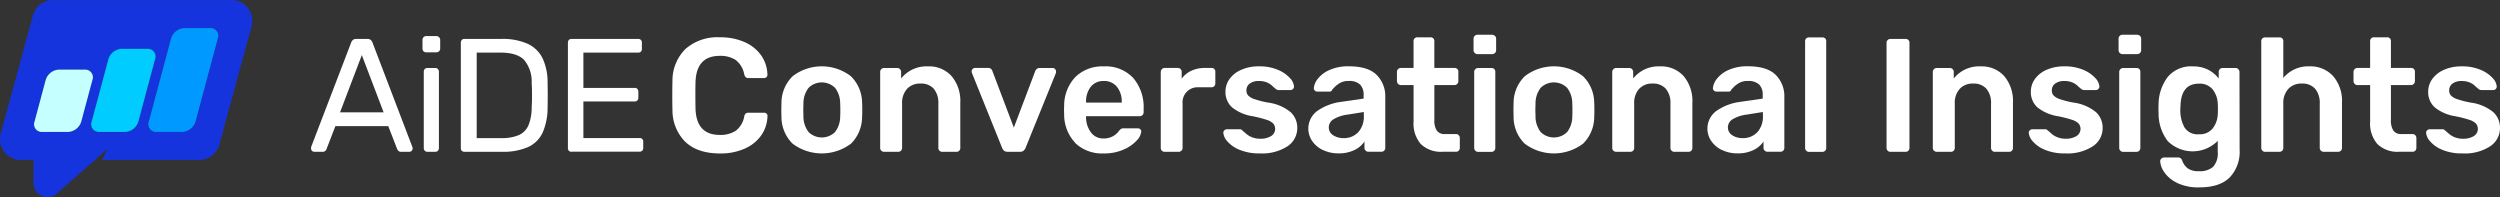
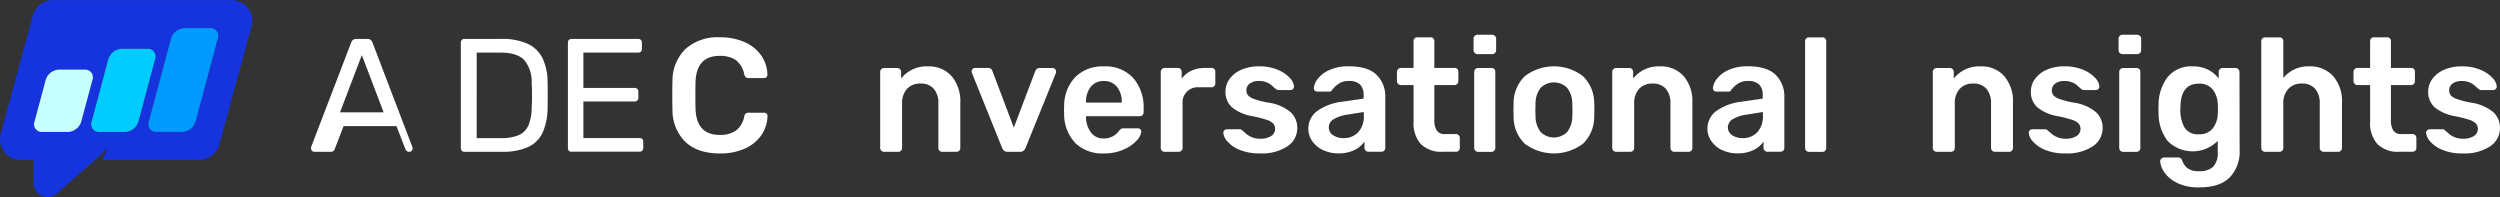
<svg xmlns="http://www.w3.org/2000/svg" width="519.973" height="41" viewBox="0 0 519.973 41">
  <rect x="0" y="0" width="519.973" height="41" fill="#333333" stroke="none" />
  <g id="Group_5" data-name="Group 5" transform="translate(-664.998 245.52)">
    <g id="Group_1" data-name="Group 1" transform="translate(729.693 -238.015)">
-       <path id="Path_1" data-name="Path 1" d="M103.471,54.168a.688.688,0,0,1-.671-.671,2.186,2.186,0,0,1,.03-.365l8.318-21.7a1.287,1.287,0,0,1,.373-.537,1.048,1.048,0,0,1,.7-.2H114.5a1.048,1.048,0,0,1,.7.2,1.358,1.358,0,0,1,.373.537l8.288,21.7a1.154,1.154,0,0,1,.067.365.688.688,0,0,1-.671.671h-1.707a.771.771,0,0,1-.589-.2,1.14,1.14,0,0,1-.253-.373l-1.848-4.763h-11l-1.841,4.763a.833.833,0,0,1-.238.373.82.82,0,0,1-.6.2h-1.714Zm5.366-8.213h9.056l-4.532-11.9-4.532,11.9Z" transform="translate(-102.8 -30.101)" fill="#fff" />
-       <path id="Path_2" data-name="Path 2" d="M134.668,33.276a.753.753,0,0,1-.552-.216.724.724,0,0,1-.216-.552V30.7a.813.813,0,0,1,.216-.566.71.71,0,0,1,.552-.231h2.109a.794.794,0,0,1,.566.231.784.784,0,0,1,.239.566v1.811a.716.716,0,0,1-.239.552.781.781,0,0,1-.566.216Zm.268,20.69a.753.753,0,0,1-.552-.216.725.725,0,0,1-.216-.552V37.3a.74.74,0,0,1,.768-.768h1.61a.753.753,0,0,1,.552.216.765.765,0,0,1,.216.552V53.2a.753.753,0,0,1-.216.552.736.736,0,0,1-.552.216Z" transform="translate(-110.721 -29.9)" fill="#fff" />
+       <path id="Path_1" data-name="Path 1" d="M103.471,54.168a.688.688,0,0,1-.671-.671,2.186,2.186,0,0,1,.03-.365l8.318-21.7a1.287,1.287,0,0,1,.373-.537,1.048,1.048,0,0,1,.7-.2H114.5a1.048,1.048,0,0,1,.7.2,1.358,1.358,0,0,1,.373.537l8.288,21.7a1.154,1.154,0,0,1,.067.365.688.688,0,0,1-.671.671a.771.771,0,0,1-.589-.2,1.14,1.14,0,0,1-.253-.373l-1.848-4.763h-11l-1.841,4.763a.833.833,0,0,1-.238.373.82.82,0,0,1-.6.2h-1.714Zm5.366-8.213h9.056l-4.532-11.9-4.532,11.9Z" transform="translate(-102.8 -30.101)" fill="#fff" />
      <path id="Path_3" data-name="Path 3" d="M145.375,54.17a.719.719,0,0,1-.775-.768V31.5a.843.843,0,0,1,.2-.589.721.721,0,0,1,.574-.216h7.61a12.794,12.794,0,0,1,5.568,1.036,6.464,6.464,0,0,1,3.086,3.071,11.787,11.787,0,0,1,1.006,4.979c.022,1.006.03,1.893.03,2.646s-.015,1.632-.03,2.616a12.7,12.7,0,0,1-1.021,5.113,6.163,6.163,0,0,1-3.019,3.019,12.734,12.734,0,0,1-5.448.991Zm2.512-2.847h5.1a8.9,8.9,0,0,0,3.689-.634,3.945,3.945,0,0,0,2-2.05,9.77,9.77,0,0,0,.656-3.727c.045-.671.067-1.26.067-1.759V41.641c0-.5-.022-1.081-.067-1.729a7.029,7.029,0,0,0-1.543-4.815c-.984-1.043-2.638-1.558-4.964-1.558h-4.927V51.316Z" transform="translate(-113.446 -30.104)" fill="#fff" />
      <path id="Path_4" data-name="Path 4" d="M175.255,54.17a.719.719,0,0,1-.775-.768V31.5a.843.843,0,0,1,.2-.589.721.721,0,0,1,.574-.216H189.1a.741.741,0,0,1,.566.216.83.83,0,0,1,.2.589v1.274a.762.762,0,0,1-.2.566.774.774,0,0,1-.566.2H177.7v7.341h10.666a.741.741,0,0,1,.566.216.842.842,0,0,1,.2.589v1.245a.773.773,0,0,1-.2.552.715.715,0,0,1-.566.216H177.7v7.61h11.672a.792.792,0,0,1,.574.2.734.734,0,0,1,.2.566v1.3a.773.773,0,0,1-.2.552.732.732,0,0,1-.574.216H175.255Z" transform="translate(-121.056 -30.104)" fill="#fff" />
    </g>
    <g id="Group_2" data-name="Group 2" transform="translate(804.829 -238.29)">
      <path id="Path_5" data-name="Path 5" d="M206.345,52.011a9.269,9.269,0,0,1-2.7-6.708c-.022-.6-.037-1.588-.037-2.951s.015-2.392.037-3.019a9.231,9.231,0,0,1,2.735-6.693,10.038,10.038,0,0,1,7.125-2.4,12.3,12.3,0,0,1,5.195,1.021,8.246,8.246,0,0,1,3.421,2.78,7.252,7.252,0,0,1,1.274,3.973v.067a.59.59,0,0,1-.216.455.72.72,0,0,1-.484.186h-3.19a.926.926,0,0,1-.6-.164,1.273,1.273,0,0,1-.335-.634,4.909,4.909,0,0,0-1.774-2.966,5.8,5.8,0,0,0-3.324-.857q-4.83,0-5.031,5.4c-.022.6-.03,1.535-.03,2.787s.015,2.206.03,2.855q.2,5.4,5.031,5.4a5.766,5.766,0,0,0,3.339-.872,4.764,4.764,0,0,0,1.759-2.951,1.034,1.034,0,0,1,.32-.634,1,1,0,0,1,.619-.164h3.19a.751.751,0,0,1,.522.2.556.556,0,0,1,.186.5,7.252,7.252,0,0,1-1.274,3.973,8.19,8.19,0,0,1-3.421,2.78,12.214,12.214,0,0,1-5.195,1.021q-4.628,0-7.163-2.385Z" transform="translate(-203.61 -29.711)" fill="#fff" />
-       <path id="Path_6" data-name="Path 6" d="M236.378,54.424a7.814,7.814,0,0,1-2.318-5.553l-.03-1.476.03-1.476a7.79,7.79,0,0,1,2.348-5.538,9.944,9.944,0,0,1,12.074,0,7.776,7.776,0,0,1,2.348,5.538c.022.268.037.76.037,1.476s-.015,1.207-.037,1.476a7.823,7.823,0,0,1-2.31,5.553,10.1,10.1,0,0,1-12.141,0Zm8.825-2.415a5.3,5.3,0,0,0,1.073-3.3c.022-.224.03-.656.03-1.3s-.015-1.081-.03-1.3a5.3,5.3,0,0,0-1.073-3.3,3.923,3.923,0,0,0-5.5,0,5.312,5.312,0,0,0-1.073,3.3l-.03,1.3.03,1.3a5.3,5.3,0,0,0,1.073,3.3,3.923,3.923,0,0,0,5.5,0Z" transform="translate(-211.357 -31.774)" fill="#fff" />
      <path id="Path_7" data-name="Path 7" d="M261.851,55.887a.764.764,0,0,1-.231-.566V39.49a.8.8,0,0,1,.8-.8h2.75a.771.771,0,0,1,.566.239.784.784,0,0,1,.238.566v1.379a6.719,6.719,0,0,1,5.6-2.519,6.245,6.245,0,0,1,4.9,2.027,7.986,7.986,0,0,1,1.811,5.515v9.421a.8.8,0,0,1-.216.566.775.775,0,0,1-.589.239h-2.951a.771.771,0,0,1-.574-.239.748.748,0,0,1-.231-.566V46.086a4.535,4.535,0,0,0-.954-3.071A3.461,3.461,0,0,0,270,41.928a3.6,3.6,0,0,0-2.8,1.111,4.309,4.309,0,0,0-1.021,3.048v9.227a.8.8,0,0,1-.216.566.774.774,0,0,1-.589.239h-2.951a.733.733,0,0,1-.566-.239Z" transform="translate(-218.384 -31.776)" fill="#fff" />
      <path id="Path_8" data-name="Path 8" d="M293.9,56.014a1.506,1.506,0,0,1-.432-.619L287.2,39.833l-.067-.306a.733.733,0,0,1,.216-.522.692.692,0,0,1,.522-.216h2.713a.873.873,0,0,1,.872.641L295.917,51.2l4.457-11.769a1.169,1.169,0,0,1,.321-.432.821.821,0,0,1,.552-.2H304a.676.676,0,0,1,.484.216.733.733,0,0,1,.216.522,1.435,1.435,0,0,1-.03.306L298.362,55.4a1.518,1.518,0,0,1-.44.619,1.172,1.172,0,0,1-.775.216h-2.482a1.245,1.245,0,0,1-.775-.216Z" transform="translate(-224.881 -31.888)" fill="#fff" />
      <path id="Path_9" data-name="Path 9" d="M315.283,54.295a8.623,8.623,0,0,1-2.333-6.089l-.03-.835.03-.835a8.648,8.648,0,0,1,2.363-6A7.985,7.985,0,0,1,321.2,38.36a7.782,7.782,0,0,1,6.119,2.415,9.307,9.307,0,0,1,2.161,6.44v.7a.788.788,0,0,1-.238.574.815.815,0,0,1-.6.231H317.5v.268a5.32,5.32,0,0,0,1.021,3.1,3.137,3.137,0,0,0,2.631,1.26,3.832,3.832,0,0,0,3.183-1.543,2.05,2.05,0,0,1,.484-.47,1.165,1.165,0,0,1,.552-.1h2.884a.773.773,0,0,1,.522.186.59.59,0,0,1,.216.455,3.124,3.124,0,0,1-.954,1.893,7.838,7.838,0,0,1-2.735,1.893,9.931,9.931,0,0,1-4.129.8A8.073,8.073,0,0,1,315.26,54.3Zm9.644-8.4v-.1a4.839,4.839,0,0,0-.991-3.183A3.35,3.35,0,0,0,321.2,41.4a3.3,3.3,0,0,0-2.72,1.207,4.914,4.914,0,0,0-.969,3.183v.1h7.408Z" transform="translate(-231.449 -31.779)" fill="#fff" />
      <path id="Path_10" data-name="Path 10" d="M340.151,56a.764.764,0,0,1-.231-.566v-15.8a.84.84,0,0,1,.231-.589.737.737,0,0,1,.574-.253h2.713a.8.8,0,0,1,.835.842v1.379a5.319,5.319,0,0,1,2.027-1.647,6.559,6.559,0,0,1,2.8-.574h1.371a.747.747,0,0,1,.8.8V42.01a.8.8,0,0,1-.216.566.775.775,0,0,1-.589.239h-2.616a3.131,3.131,0,0,0-3.391,3.384v9.227a.782.782,0,0,1-.231.566.82.82,0,0,1-.6.239h-2.914a.76.76,0,0,1-.574-.239Z" transform="translate(-238.326 -31.888)" fill="#fff" />
      <path id="Path_11" data-name="Path 11" d="M360.734,55.7a6.623,6.623,0,0,1-2.534-1.774,3.01,3.01,0,0,1-.82-1.759.674.674,0,0,1,.238-.537.8.8,0,0,1,.537-.2H360.8a.663.663,0,0,1,.507.231c.089.067.32.268.708.6a4.121,4.121,0,0,0,1.342.835,4.678,4.678,0,0,0,1.714.306,4.162,4.162,0,0,0,2.214-.537,1.753,1.753,0,0,0,.484-2.616,3.422,3.422,0,0,0-1.394-.79,25.5,25.5,0,0,0-2.981-.753,8.976,8.976,0,0,1-4.211-1.841,4.25,4.25,0,0,1-1.357-3.287,4.457,4.457,0,0,1,.8-2.534,5.836,5.836,0,0,1,2.4-1.945,8.877,8.877,0,0,1,3.809-.753,9.639,9.639,0,0,1,3.891.723,6.963,6.963,0,0,1,2.5,1.707,2.9,2.9,0,0,1,.857,1.759.733.733,0,0,1-.216.522.692.692,0,0,1-.522.216h-2.482a.95.95,0,0,1-.574-.231,7.575,7.575,0,0,1-.738-.641,3.716,3.716,0,0,0-1.17-.738,4.224,4.224,0,0,0-1.58-.268,3.081,3.081,0,0,0-1.93.537,1.69,1.69,0,0,0-.686,1.409,1.559,1.559,0,0,0,.335,1.036,3.181,3.181,0,0,0,1.312.775,18.407,18.407,0,0,0,2.922.738,9.292,9.292,0,0,1,4.613,1.975,4.4,4.4,0,0,1,1.394,3.287,4.534,4.534,0,0,1-2.042,3.823,9.682,9.682,0,0,1-5.739,1.476,10.535,10.535,0,0,1-4.226-.753Z" transform="translate(-242.772 -31.776)" fill="#fff" />
      <path id="Path_12" data-name="Path 12" d="M384.163,55.763A5.606,5.606,0,0,1,381.92,53.9a4.558,4.558,0,0,1,1.021-6.268A11.093,11.093,0,0,1,388,45.716l4.6-.671v-.708a3.006,3.006,0,0,0-.738-2.214,3.268,3.268,0,0,0-2.378-.738,3.463,3.463,0,0,0-1.8.417,5.569,5.569,0,0,0-1.088.82c-.268.291-.447.484-.537.566a.5.5,0,0,1-.5.4h-2.579a.751.751,0,0,1-.522-.2.681.681,0,0,1-.216-.537,3.643,3.643,0,0,1,.82-1.908A6.175,6.175,0,0,1,385.5,39.1a9.434,9.434,0,0,1,4.025-.768q3.958,0,5.769,1.774a6.232,6.232,0,0,1,1.811,4.658V55.293a.8.8,0,0,1-.216.566.775.775,0,0,1-.589.239h-2.72a.744.744,0,0,1-.566-.239.771.771,0,0,1-.238-.566v-1.3a5.459,5.459,0,0,1-2.094,1.759,7.449,7.449,0,0,1-3.369.686,7.193,7.193,0,0,1-3.138-.686Zm7.3-3.7a4.846,4.846,0,0,0,1.178-3.518v-.708l-3.354.537a7.46,7.46,0,0,0-2.937.969,1.959,1.959,0,0,0-.991,1.647,1.9,1.9,0,0,0,.9,1.677,3.827,3.827,0,0,0,2.176.6,4.026,4.026,0,0,0,3.019-1.207Z" transform="translate(-248.813 -31.771)" fill="#fff" />
      <path id="Path_13" data-name="Path 13" d="M410.816,52.465a6.5,6.5,0,0,1-1.528-4.681v-7.61h-2.653a.722.722,0,0,1-.566-.253.835.835,0,0,1-.238-.589V37.417a.814.814,0,0,1,.8-.8h2.653V31.045a.77.77,0,0,1,.231-.589.782.782,0,0,1,.566-.216h2.72a.818.818,0,0,1,.589.216.776.776,0,0,1,.216.589v5.568H417.8a.818.818,0,0,1,.589.216.776.776,0,0,1,.216.589v1.915a.82.82,0,0,1-.239.6.771.771,0,0,1-.566.239h-4.189v7.274a3.851,3.851,0,0,0,.5,2.176,1.882,1.882,0,0,0,1.677.738h2.318a.8.8,0,0,1,.8.8v2.079a.8.8,0,0,1-.216.566.774.774,0,0,1-.589.239h-2.72a6.035,6.035,0,0,1-4.576-1.595Z" transform="translate(-255.112 -29.711)" fill="#fff" />
      <path id="Path_14" data-name="Path 14" d="M427.448,33.316a.771.771,0,0,1-.238-.566V30.335a.771.771,0,0,1,.238-.574.748.748,0,0,1,.566-.231h3.048a.875.875,0,0,1,.589.231.774.774,0,0,1,.253.574V32.75a.794.794,0,0,1-.231.566.82.82,0,0,1-.6.239h-3.048a.76.76,0,0,1-.566-.239Zm.134,20.325a.771.771,0,0,1-.239-.566V37.244a.815.815,0,0,1,.8-.8h2.787a.818.818,0,0,1,.589.216.776.776,0,0,1,.216.589V53.075a.8.8,0,0,1-.216.566.775.775,0,0,1-.589.239h-2.787a.733.733,0,0,1-.566-.239Z" transform="translate(-260.557 -29.53)" fill="#fff" />
      <path id="Path_15" data-name="Path 15" d="M440.68,54.424a7.779,7.779,0,0,1-2.31-5.553l-.03-1.476.03-1.476a7.79,7.79,0,0,1,2.348-5.538,9.945,9.945,0,0,1,12.074,0,7.776,7.776,0,0,1,2.348,5.538c.022.268.03.76.03,1.476s-.015,1.207-.03,1.476a7.828,7.828,0,0,1-2.318,5.553,10.1,10.1,0,0,1-12.141,0Zm8.825-2.415a5.3,5.3,0,0,0,1.073-3.3c.022-.224.03-.656.03-1.3s-.015-1.081-.03-1.3a5.3,5.3,0,0,0-1.073-3.3,3.923,3.923,0,0,0-5.5,0,5.312,5.312,0,0,0-1.073,3.3l-.037,1.3.037,1.3a5.3,5.3,0,0,0,1.073,3.3,3.923,3.923,0,0,0,5.5,0Z" transform="translate(-263.391 -31.774)" fill="#fff" />
      <path id="Path_16" data-name="Path 16" d="M466.149,55.887a.771.771,0,0,1-.239-.566V39.49a.815.815,0,0,1,.8-.8h2.75a.771.771,0,0,1,.566.239.783.783,0,0,1,.239.566v1.379a6.709,6.709,0,0,1,5.6-2.519,6.245,6.245,0,0,1,4.9,2.027,7.986,7.986,0,0,1,1.811,5.515v9.421a.8.8,0,0,1-.216.566.775.775,0,0,1-.589.239h-2.951a.733.733,0,0,1-.566-.239.771.771,0,0,1-.239-.566V46.086a4.535,4.535,0,0,0-.954-3.071,3.5,3.5,0,0,0-2.765-1.088,3.6,3.6,0,0,0-2.8,1.111,4.309,4.309,0,0,0-1.021,3.048v9.227a.8.8,0,0,1-.216.566.775.775,0,0,1-.589.239h-2.951a.733.733,0,0,1-.566-.239Z" transform="translate(-270.413 -31.776)" fill="#fff" />
      <path id="Path_17" data-name="Path 17" d="M495.533,55.763A5.606,5.606,0,0,1,493.29,53.9a4.558,4.558,0,0,1,1.021-6.268,11.092,11.092,0,0,1,5.061-1.915l4.6-.671v-.708a3.006,3.006,0,0,0-.738-2.214,3.268,3.268,0,0,0-2.378-.738,3.463,3.463,0,0,0-1.8.417,5.568,5.568,0,0,0-1.088.82c-.268.291-.447.484-.537.566a.5.5,0,0,1-.5.4h-2.579a.751.751,0,0,1-.522-.2.681.681,0,0,1-.216-.537,3.643,3.643,0,0,1,.82-1.908,6.175,6.175,0,0,1,2.43-1.848,9.435,9.435,0,0,1,4.025-.768q3.958,0,5.769,1.774a6.232,6.232,0,0,1,1.811,4.658V55.293a.8.8,0,0,1-.216.566.774.774,0,0,1-.589.239h-2.72a.744.744,0,0,1-.566-.239.771.771,0,0,1-.239-.566v-1.3a5.459,5.459,0,0,1-2.094,1.759,7.449,7.449,0,0,1-3.369.686,7.193,7.193,0,0,1-3.138-.686Zm7.3-3.7a4.846,4.846,0,0,0,1.178-3.518v-.708l-3.354.537a7.459,7.459,0,0,0-2.936.969,1.959,1.959,0,0,0-.991,1.647,1.9,1.9,0,0,0,.9,1.677,3.827,3.827,0,0,0,2.176.6,4.026,4.026,0,0,0,3.019-1.207Z" transform="translate(-277.177 -31.771)" fill="#fff" />
      <path id="Path_18" data-name="Path 18" d="M519.968,53.824a.771.771,0,0,1-.238-.566v-22.2a.777.777,0,0,1,.8-.8h2.787a.818.818,0,0,1,.589.216.777.777,0,0,1,.216.589v22.2a.8.8,0,0,1-.216.566.775.775,0,0,1-.589.238h-2.787A.733.733,0,0,1,519.968,53.824Z" transform="translate(-284.12 -29.713)" fill="#fff" />
-       <path id="Path_19" data-name="Path 19" d="M542.7,53.939a.771.771,0,0,1-.239-.566V31.5a.778.778,0,0,1,.805-.8h3.153a.817.817,0,0,1,.589.216.776.776,0,0,1,.216.589V53.373a.8.8,0,0,1-.216.566.774.774,0,0,1-.589.238h-3.153A.733.733,0,0,1,542.7,53.939Z" transform="translate(-289.909 -29.828)" fill="#fff" />
      <path id="Path_20" data-name="Path 20" d="M555.608,55.887a.772.772,0,0,1-.239-.566V39.49a.815.815,0,0,1,.805-.8h2.75a.771.771,0,0,1,.566.239.783.783,0,0,1,.239.566v1.379a6.709,6.709,0,0,1,5.6-2.519,6.245,6.245,0,0,1,4.9,2.027,7.986,7.986,0,0,1,1.811,5.515v9.421a.8.8,0,0,1-.216.566.774.774,0,0,1-.589.239h-2.951a.733.733,0,0,1-.566-.239.771.771,0,0,1-.238-.566V46.086a4.535,4.535,0,0,0-.954-3.071,3.5,3.5,0,0,0-2.765-1.088,3.605,3.605,0,0,0-2.8,1.111,4.309,4.309,0,0,0-1.021,3.048v9.227a.8.8,0,0,1-.216.566.775.775,0,0,1-.589.239h-2.951a.733.733,0,0,1-.567-.239Z" transform="translate(-293.197 -31.776)" fill="#fff" />
      <path id="Path_21" data-name="Path 21" d="M585.5,55.7a6.624,6.624,0,0,1-2.534-1.774,3.01,3.01,0,0,1-.82-1.759.652.652,0,0,1,.239-.537.8.8,0,0,1,.537-.2h2.646a.637.637,0,0,1,.5.231c.089.067.32.268.708.6a4.121,4.121,0,0,0,1.342.835,4.666,4.666,0,0,0,1.707.306,4.162,4.162,0,0,0,2.214-.537,1.754,1.754,0,0,0,.484-2.616,3.423,3.423,0,0,0-1.394-.79,25.106,25.106,0,0,0-2.981-.753,8.976,8.976,0,0,1-4.211-1.841,4.25,4.25,0,0,1-1.356-3.287,4.457,4.457,0,0,1,.8-2.534,5.836,5.836,0,0,1,2.4-1.945,8.877,8.877,0,0,1,3.809-.753,9.639,9.639,0,0,1,3.891.723,6.96,6.96,0,0,1,2.5,1.707,2.9,2.9,0,0,1,.857,1.759.733.733,0,0,1-.216.522.692.692,0,0,1-.522.216H593.62a.915.915,0,0,1-.567-.231,7.574,7.574,0,0,1-.738-.641,3.67,3.67,0,0,0-1.178-.738,4.21,4.21,0,0,0-1.573-.268,3.081,3.081,0,0,0-1.93.537,1.69,1.69,0,0,0-.686,1.409,1.56,1.56,0,0,0,.335,1.036,3.2,3.2,0,0,0,1.3.775,18.4,18.4,0,0,0,2.922.738,9.292,9.292,0,0,1,4.614,1.975,4.377,4.377,0,0,1,1.394,3.287,4.523,4.523,0,0,1-2.05,3.823,9.682,9.682,0,0,1-5.739,1.476A10.534,10.534,0,0,1,585.5,55.7Z" transform="translate(-300.017 -31.776)" fill="#fff" />
      <path id="Path_22" data-name="Path 22" d="M607.449,33.316a.771.771,0,0,1-.239-.566V30.335a.771.771,0,0,1,.239-.574.748.748,0,0,1,.566-.231h3.048a.874.874,0,0,1,.589.231.774.774,0,0,1,.253.574V32.75a.794.794,0,0,1-.231.566.82.82,0,0,1-.6.239h-3.048a.759.759,0,0,1-.566-.239Zm.134,20.325a.771.771,0,0,1-.239-.566V37.244a.815.815,0,0,1,.8-.8h2.787a.818.818,0,0,1,.589.216.776.776,0,0,1,.216.589V53.075a.8.8,0,0,1-.216.566.774.774,0,0,1-.589.239h-2.787a.733.733,0,0,1-.566-.239Z" transform="translate(-306.399 -29.53)" fill="#fff" />
      <path id="Path_23" data-name="Path 23" d="M622.086,62.513a6.557,6.557,0,0,1-2.616-2.266,4.452,4.452,0,0,1-.775-2.176.706.706,0,0,1,.253-.537.793.793,0,0,1,.552-.231h2.922a.933.933,0,0,1,.522.149,1.055,1.055,0,0,1,.35.552,3.586,3.586,0,0,0,1.088,1.528,3.7,3.7,0,0,0,2.363.619,4.181,4.181,0,0,0,2.966-.909,4.186,4.186,0,0,0,.954-3.115V53.845a7.35,7.35,0,0,1-10.412.03,9.416,9.416,0,0,1-1.893-5.769l-.03-.9.03-.9a9.466,9.466,0,0,1,1.908-5.754,6.324,6.324,0,0,1,5.232-2.2,6.873,6.873,0,0,1,3.115.671,6.456,6.456,0,0,1,2.251,1.848V39.528a.815.815,0,0,1,.231-.6.771.771,0,0,1,.566-.239h2.72a.733.733,0,0,1,.566.253.847.847,0,0,1,.239.589l.03,16.166a7.728,7.728,0,0,1-2.079,5.769q-2.08,2.046-6.238,2.05a10.161,10.161,0,0,1-4.83-.991Zm7.528-11.254a5.128,5.128,0,0,0,1.058-2.951c.022-.179.03-.544.03-1.1s-.015-.894-.03-1.073a5.112,5.112,0,0,0-1.058-2.981,3.444,3.444,0,0,0-2.869-1.207q-3.622,0-3.823,4.464l-.037.8a7.415,7.415,0,0,0,.857,3.823,3.2,3.2,0,0,0,3,1.438,3.443,3.443,0,0,0,2.869-1.207Z" transform="translate(-309.231 -31.776)" fill="#fff" />
      <path id="Path_24" data-name="Path 24" d="M647.268,53.824a.771.771,0,0,1-.238-.566v-22.2a.777.777,0,0,1,.8-.8h2.981a.746.746,0,0,1,.8.8V38.7a6.7,6.7,0,0,1,5.433-2.415,6.368,6.368,0,0,1,4.934,2.027,7.892,7.892,0,0,1,1.841,5.515v9.421a.8.8,0,0,1-.216.566.775.775,0,0,1-.589.239h-3.018a.744.744,0,0,1-.566-.239.771.771,0,0,1-.239-.566V44.023a4.535,4.535,0,0,0-.954-3.071,3.485,3.485,0,0,0-2.765-1.088,3.649,3.649,0,0,0-2.817,1.111,4.285,4.285,0,0,0-1.043,3.048v9.227a.8.8,0,0,1-.216.566.774.774,0,0,1-.589.239h-2.981a.733.733,0,0,1-.566-.239Z" transform="translate(-316.541 -29.713)" fill="#fff" />
      <path id="Path_25" data-name="Path 25" d="M677.756,52.465a6.5,6.5,0,0,1-1.528-4.681v-7.61h-2.653a.722.722,0,0,1-.567-.253.835.835,0,0,1-.239-.589V37.417a.815.815,0,0,1,.805-.8h2.653V31.045a.769.769,0,0,1,.231-.589.782.782,0,0,1,.567-.216h2.72a.818.818,0,0,1,.589.216.776.776,0,0,1,.216.589v5.568h4.189a.818.818,0,0,1,.589.216.777.777,0,0,1,.216.589v1.915a.82.82,0,0,1-.239.6.771.771,0,0,1-.566.239h-4.189v7.274a3.852,3.852,0,0,0,.5,2.176,1.882,1.882,0,0,0,1.677.738h2.318a.8.8,0,0,1,.8.8v2.079a.8.8,0,0,1-.216.566.775.775,0,0,1-.589.239h-2.72a6.035,6.035,0,0,1-4.576-1.595Z" transform="translate(-323.096 -29.711)" fill="#fff" />
      <path id="Path_26" data-name="Path 26" d="M696.384,55.7a6.624,6.624,0,0,1-2.534-1.774,3.011,3.011,0,0,1-.82-1.759.652.652,0,0,1,.238-.537.8.8,0,0,1,.537-.2h2.646a.637.637,0,0,1,.5.231c.09.067.321.268.708.6A4.121,4.121,0,0,0,699,53.1a4.666,4.666,0,0,0,1.707.306,4.162,4.162,0,0,0,2.214-.537,1.753,1.753,0,0,0,.484-2.616,3.422,3.422,0,0,0-1.394-.79,25.106,25.106,0,0,0-2.981-.753,8.976,8.976,0,0,1-4.211-1.841,4.25,4.25,0,0,1-1.357-3.287,4.457,4.457,0,0,1,.805-2.534,5.835,5.835,0,0,1,2.4-1.945,8.877,8.877,0,0,1,3.809-.753,9.639,9.639,0,0,1,3.891.723,6.96,6.96,0,0,1,2.5,1.707,2.9,2.9,0,0,1,.857,1.759.733.733,0,0,1-.216.522.692.692,0,0,1-.522.216H704.5a.915.915,0,0,1-.566-.231,7.565,7.565,0,0,1-.738-.641,3.669,3.669,0,0,0-1.178-.738,4.21,4.21,0,0,0-1.573-.268,3.081,3.081,0,0,0-1.93.537,1.69,1.69,0,0,0-.686,1.409,1.56,1.56,0,0,0,.335,1.036,3.2,3.2,0,0,0,1.3.775,18.407,18.407,0,0,0,2.922.738A9.292,9.292,0,0,1,707,47.868a4.377,4.377,0,0,1,1.394,3.287,4.523,4.523,0,0,1-2.05,3.823,9.682,9.682,0,0,1-5.739,1.476,10.534,10.534,0,0,1-4.226-.753Z" transform="translate(-328.256 -31.776)" fill="#fff" />
    </g>
    <g id="Group_4" data-name="Group 4" transform="translate(664.998 -245.52)">
      <path id="Path_27" data-name="Path 27" d="M64.14,19.837H27.023a4.33,4.33,0,0,0-4.181,3.212l-6.693,24.6A4.327,4.327,0,0,0,20.33,53.1h2.631v4.807a2.906,2.906,0,0,0,1.729,2.661,2.809,2.809,0,0,0,1.2.261,2.92,2.92,0,0,0,1.93-.73l.44-.41,4.39-3.868,3.1-2.72,2.579-2.355-1.043,2.348H57.447a4.33,4.33,0,0,0,4.181-3.212l6.693-24.6A4.327,4.327,0,0,0,64.14,19.83ZM30.161,47.273h-5.4a1.6,1.6,0,0,1-1.58-2.161l2.318-8.646A3.04,3.04,0,0,1,28.238,34.3h5.4a1.6,1.6,0,0,1,1.58,2.161L32.9,45.111A3.04,3.04,0,0,1,30.161,47.273Zm11.88,0h-5.4a1.6,1.6,0,0,1-1.58-2.161l3.473-12.969a3.04,3.04,0,0,1,2.743-2.161h5.4a1.6,1.6,0,0,1,1.58,2.161L44.784,45.111A3.04,3.04,0,0,1,42.041,47.273ZM61.3,27.827,56.672,45.111a3.04,3.04,0,0,1-2.743,2.161h-5.4a1.6,1.6,0,0,1-1.58-2.161l4.628-17.284a3.04,3.04,0,0,1,2.743-2.161h5.4A1.6,1.6,0,0,1,61.3,27.827Z" transform="translate(-15.998 -19.83)" fill="#1634dd" />
      <g id="Group_3" data-name="Group 3" transform="translate(7.102 5.836)">
        <path id="Path_28" data-name="Path 28" d="M32.587,52.219h-5.4a1.6,1.6,0,0,1-1.58-2.161l2.318-8.646a3.04,3.04,0,0,1,2.743-2.161h5.4a1.6,1.6,0,0,1,1.58,2.161L35.33,50.057A3.04,3.04,0,0,1,32.587,52.219Z" transform="translate(-25.527 -30.612)" fill="#c6ffff" />
        <path id="Path_29" data-name="Path 29" d="M48.527,50.741h-5.4a1.6,1.6,0,0,1-1.58-2.161l3.473-12.969A3.04,3.04,0,0,1,47.76,33.45h5.4a1.6,1.6,0,0,1,1.58,2.161L51.27,48.58A3.04,3.04,0,0,1,48.527,50.741Z" transform="translate(-29.587 -29.135)" fill="#0cf" />
        <path id="Path_30" data-name="Path 30" d="M64.477,49.267h-5.4a1.6,1.6,0,0,1-1.58-2.161l4.628-17.284a3.04,3.04,0,0,1,2.743-2.161h5.4a1.6,1.6,0,0,1,1.58,2.161L67.22,47.105A3.04,3.04,0,0,1,64.477,49.267Z" transform="translate(-33.649 -27.66)" fill="#09f" />
      </g>
    </g>
  </g>
</svg>